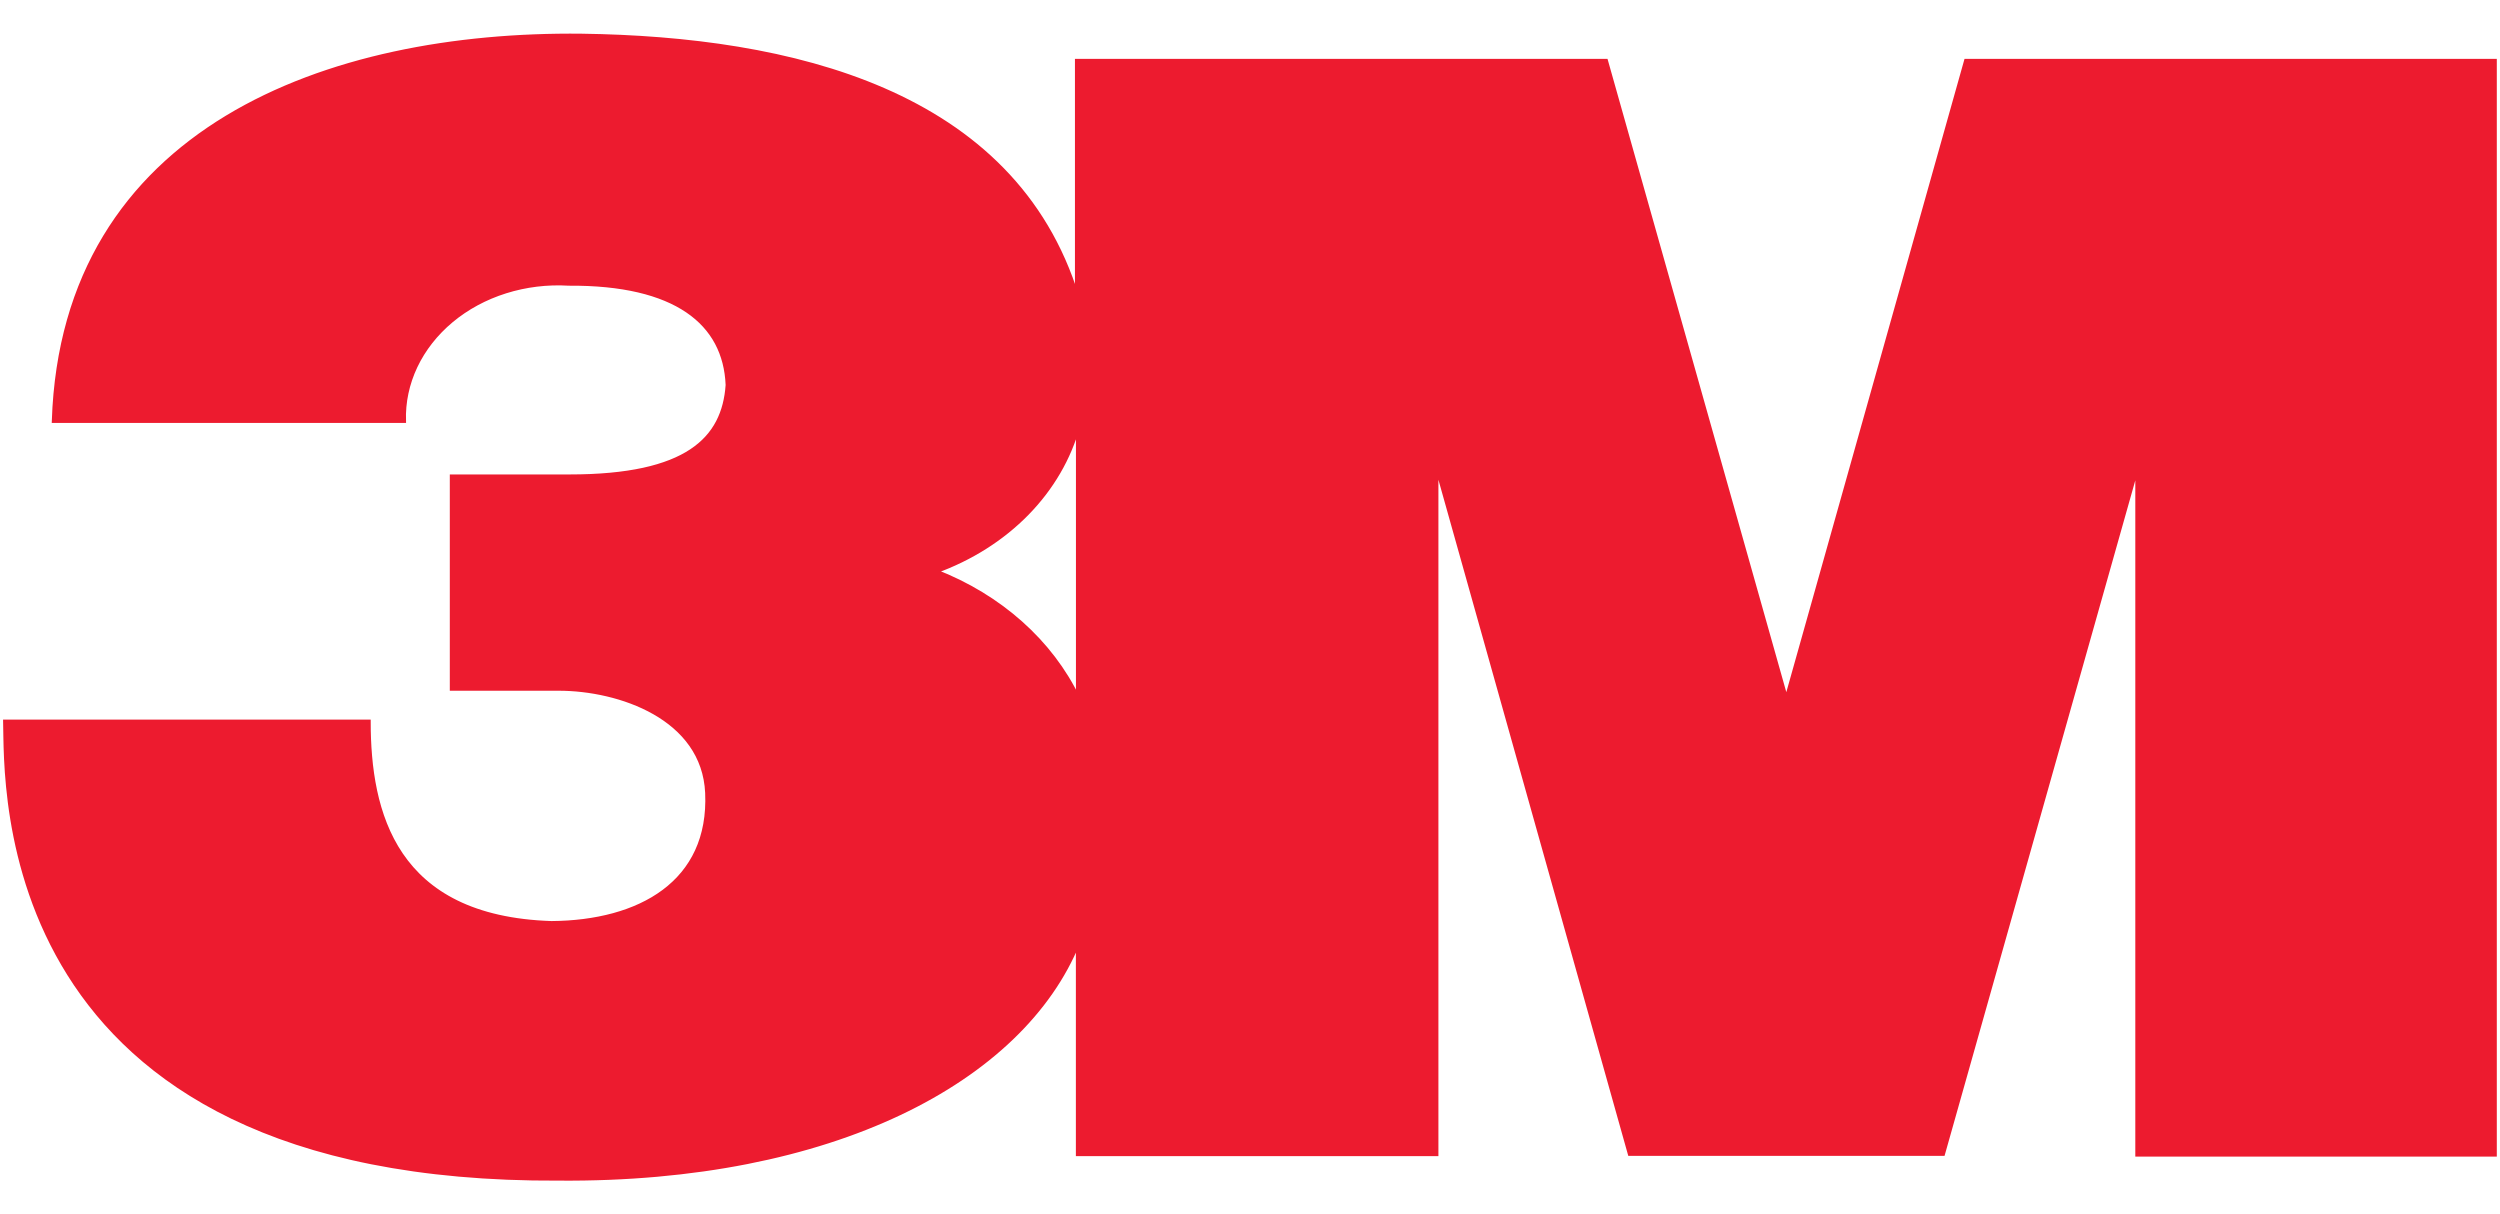
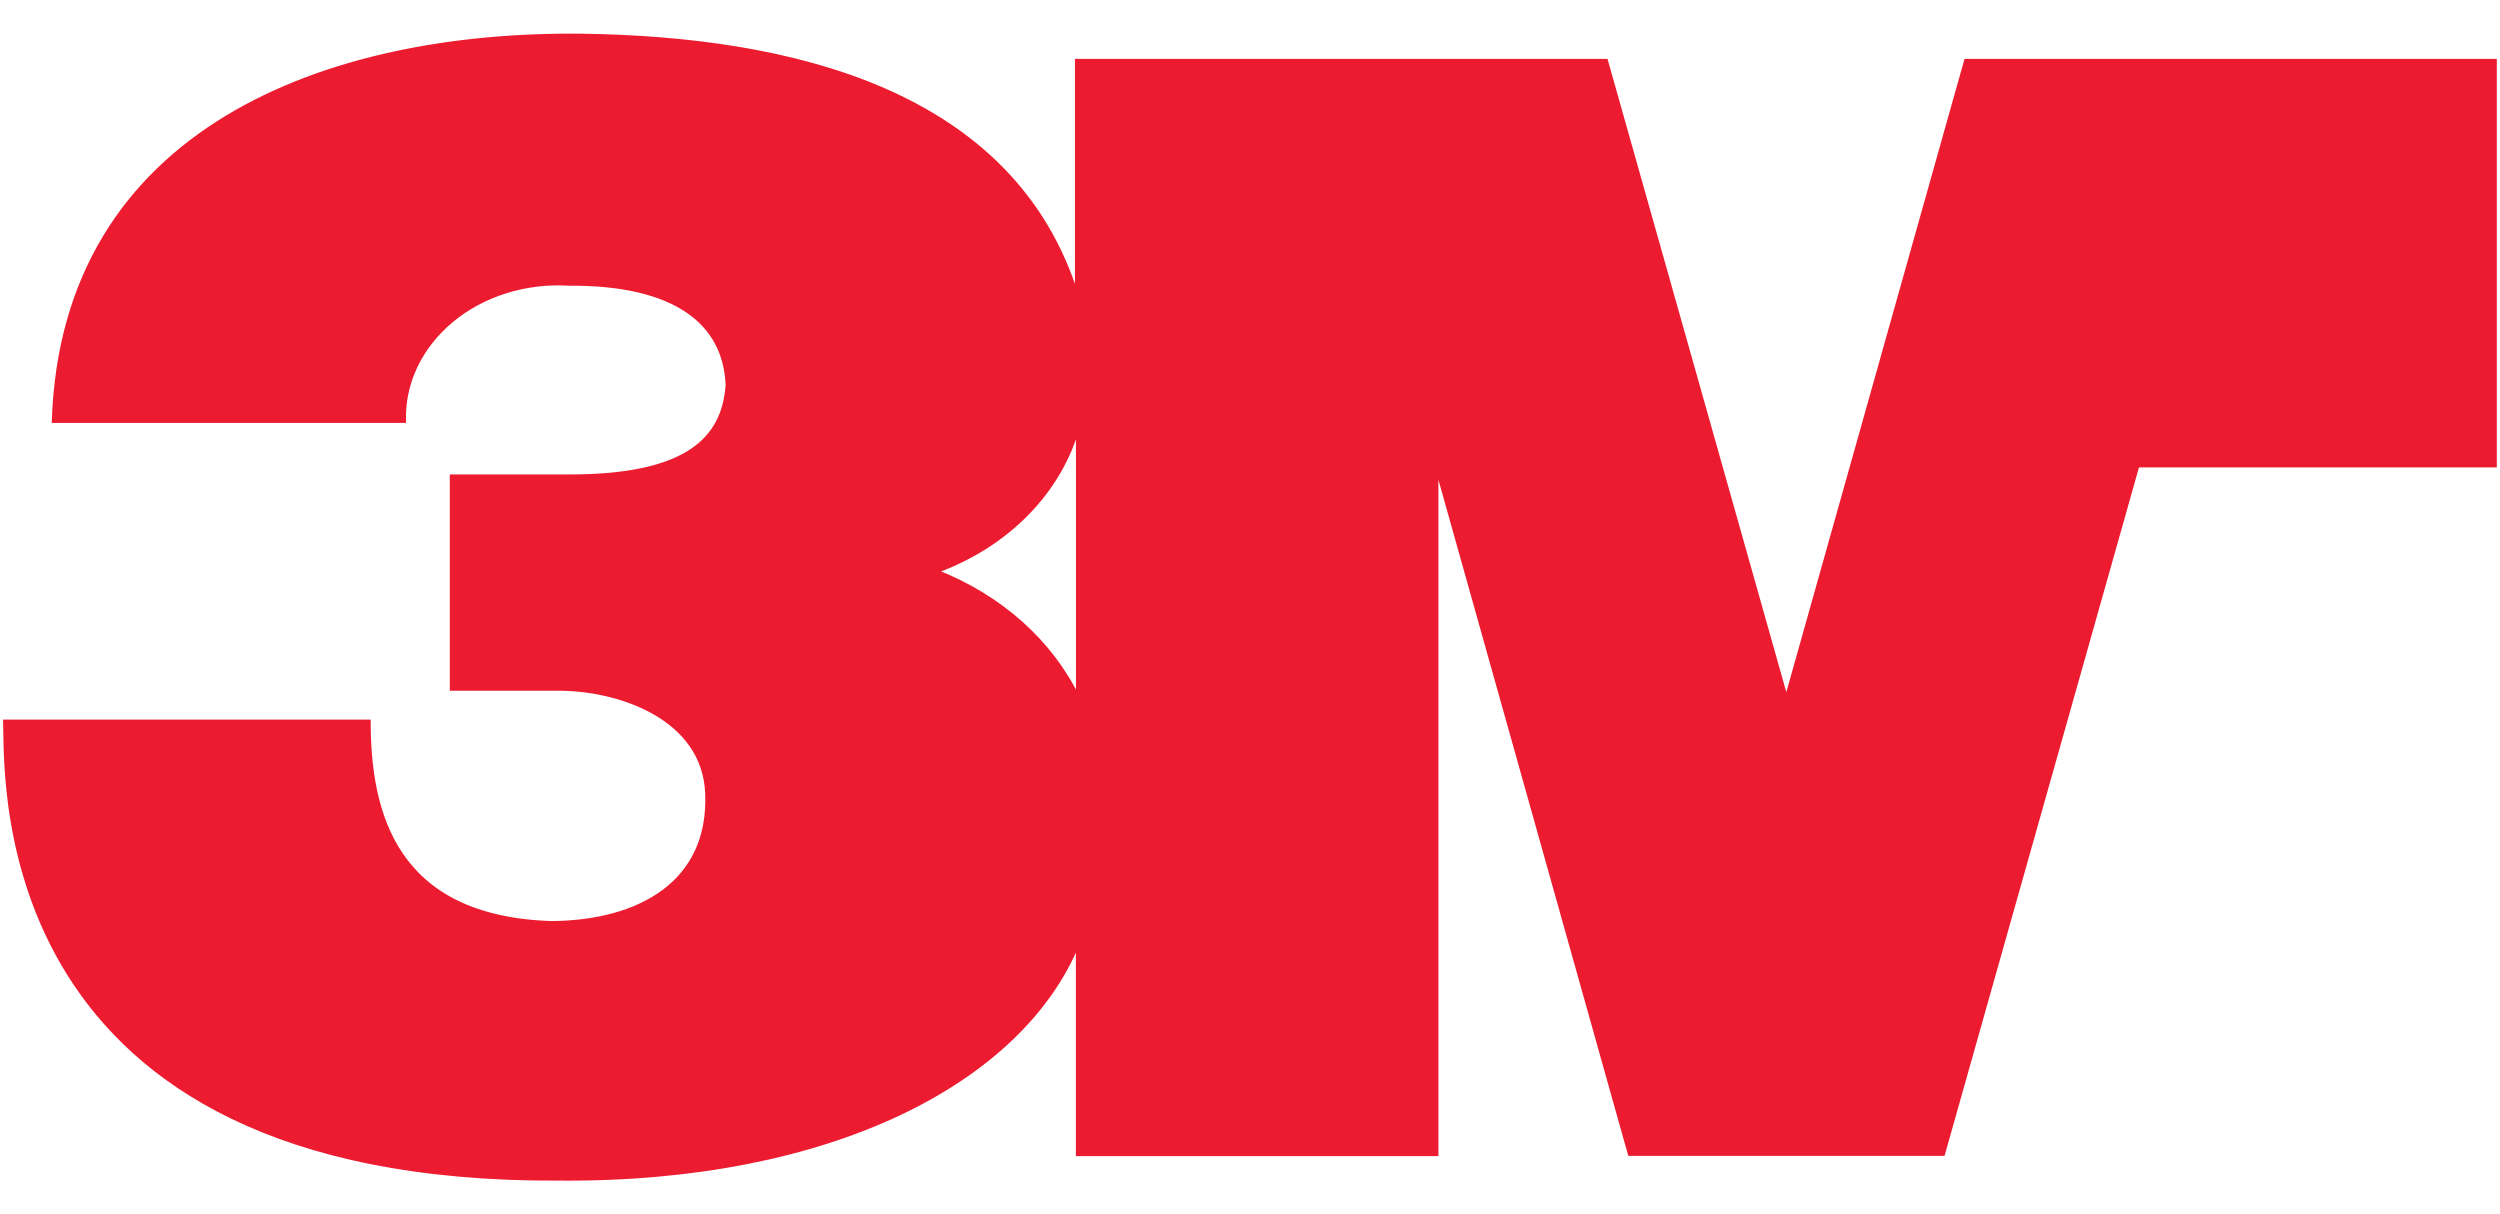
<svg xmlns="http://www.w3.org/2000/svg" width="70" height="34" viewBox="0 0 70 34" fill="none">
  <g id="3M">
    <g id="Group 966">
-       <path id="Path 1228" d="M55.051 1.707L50.017 19.596L44.966 1.707H30.157V8.314C28.38 2.533 22.106 1.083 16.291 1.002C9.211 0.921 1.783 3.6 1.509 11.784H11.309C11.293 11.261 11.403 10.742 11.632 10.258C11.861 9.775 12.204 9.338 12.638 8.976C13.072 8.614 13.589 8.335 14.155 8.157C14.721 7.979 15.323 7.905 15.924 7.941C18.923 7.92 20.306 9.039 20.376 10.781C20.271 12.292 19.248 13.343 15.95 13.343H12.653V19.282H15.645C17.341 19.282 19.708 20.087 19.803 22.201C19.916 24.72 17.909 25.831 15.442 25.848C11.035 25.707 10.321 22.752 10.321 20.207H0.146C0.193 21.915 -0.291 33.08 15.648 32.999C23.284 33.059 28.613 30.259 30.183 26.392V32.314H40.217V13.008L45.636 32.305H54.403L59.847 13.028V32.327H69.852V1.707H55.051ZM30.185 16.15V19.555C29.425 17.97 27.995 16.697 26.189 15.998C27.18 15.641 28.058 15.086 28.753 14.377C29.448 13.667 29.938 12.825 30.185 11.919V16.15Z" fill="#ED1B2F" stroke="#ED1B2F" stroke-width="0.117" stroke-miterlimit="2.613" />
+       <path id="Path 1228" d="M55.051 1.707L50.017 19.596L44.966 1.707H30.157V8.314C28.38 2.533 22.106 1.083 16.291 1.002C9.211 0.921 1.783 3.6 1.509 11.784H11.309C11.293 11.261 11.403 10.742 11.632 10.258C11.861 9.775 12.204 9.338 12.638 8.976C13.072 8.614 13.589 8.335 14.155 8.157C14.721 7.979 15.323 7.905 15.924 7.941C18.923 7.92 20.306 9.039 20.376 10.781C20.271 12.292 19.248 13.343 15.95 13.343H12.653V19.282H15.645C17.341 19.282 19.708 20.087 19.803 22.201C19.916 24.72 17.909 25.831 15.442 25.848C11.035 25.707 10.321 22.752 10.321 20.207H0.146C0.193 21.915 -0.291 33.08 15.648 32.999C23.284 33.059 28.613 30.259 30.183 26.392V32.314H40.217V13.008L45.636 32.305H54.403L59.847 13.028H69.852V1.707H55.051ZM30.185 16.15V19.555C29.425 17.97 27.995 16.697 26.189 15.998C27.18 15.641 28.058 15.086 28.753 14.377C29.448 13.667 29.938 12.825 30.185 11.919V16.15Z" fill="#ED1B2F" stroke="#ED1B2F" stroke-width="0.117" stroke-miterlimit="2.613" />
    </g>
  </g>
</svg>